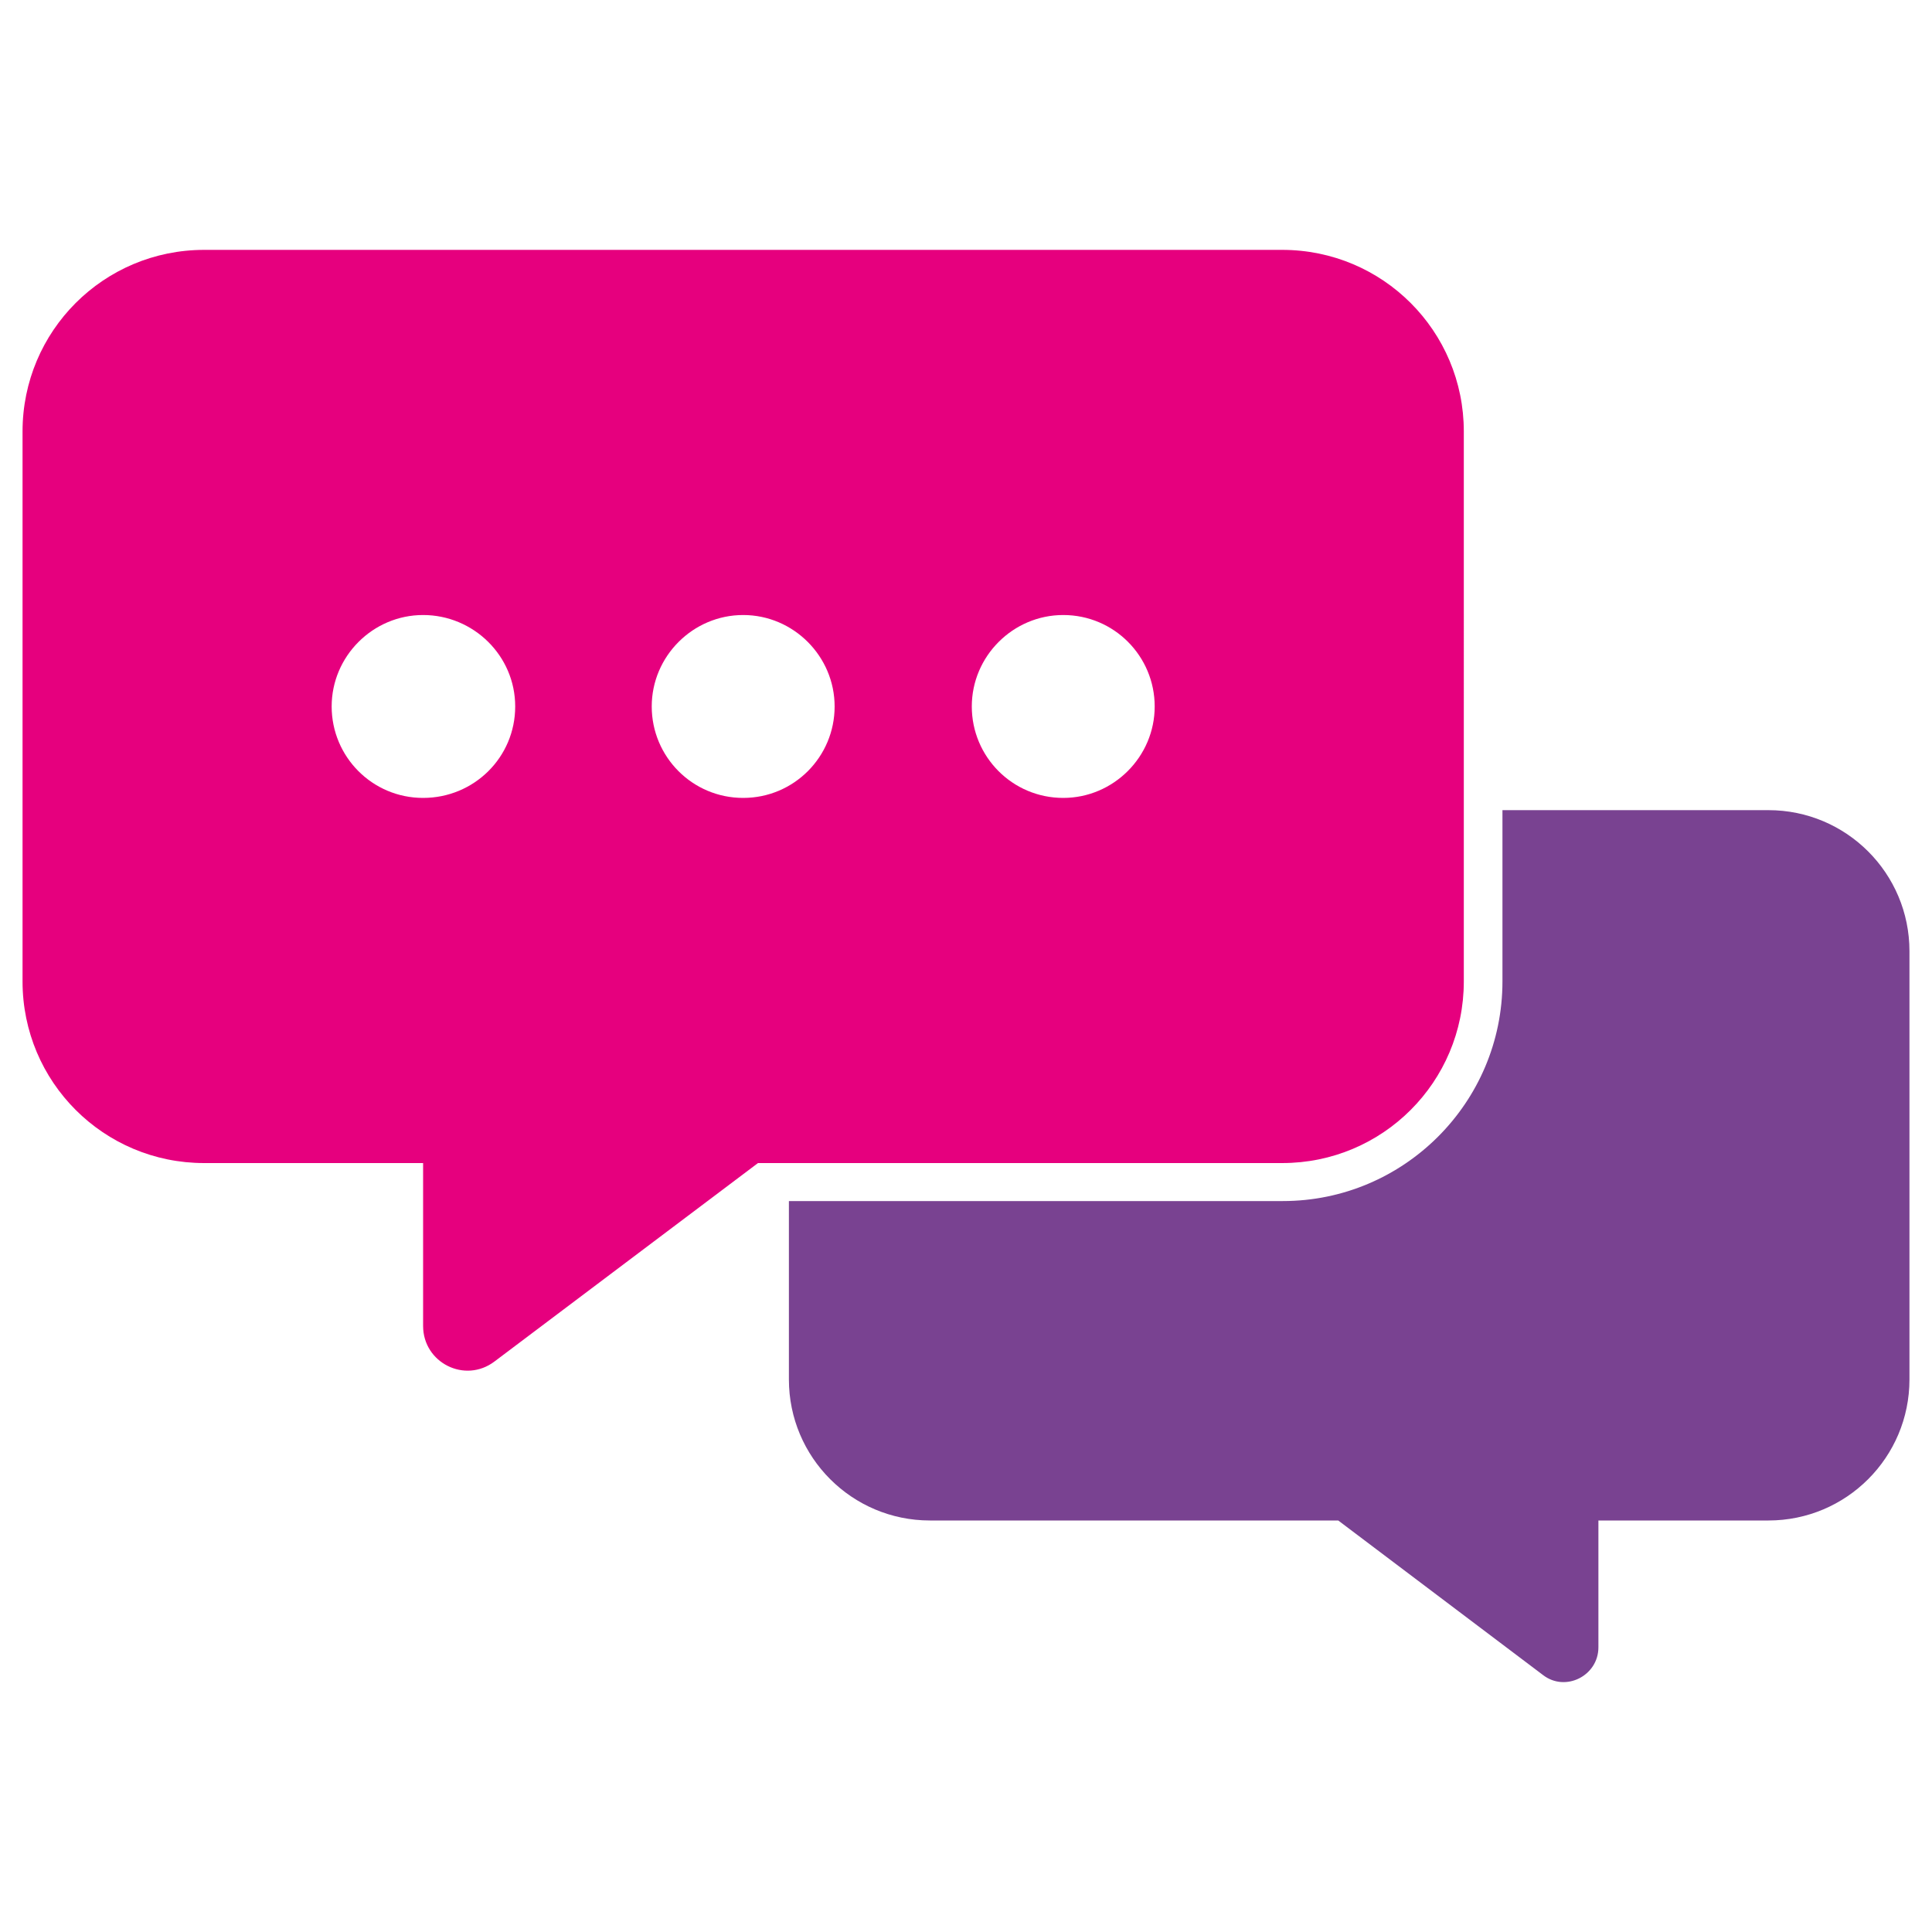
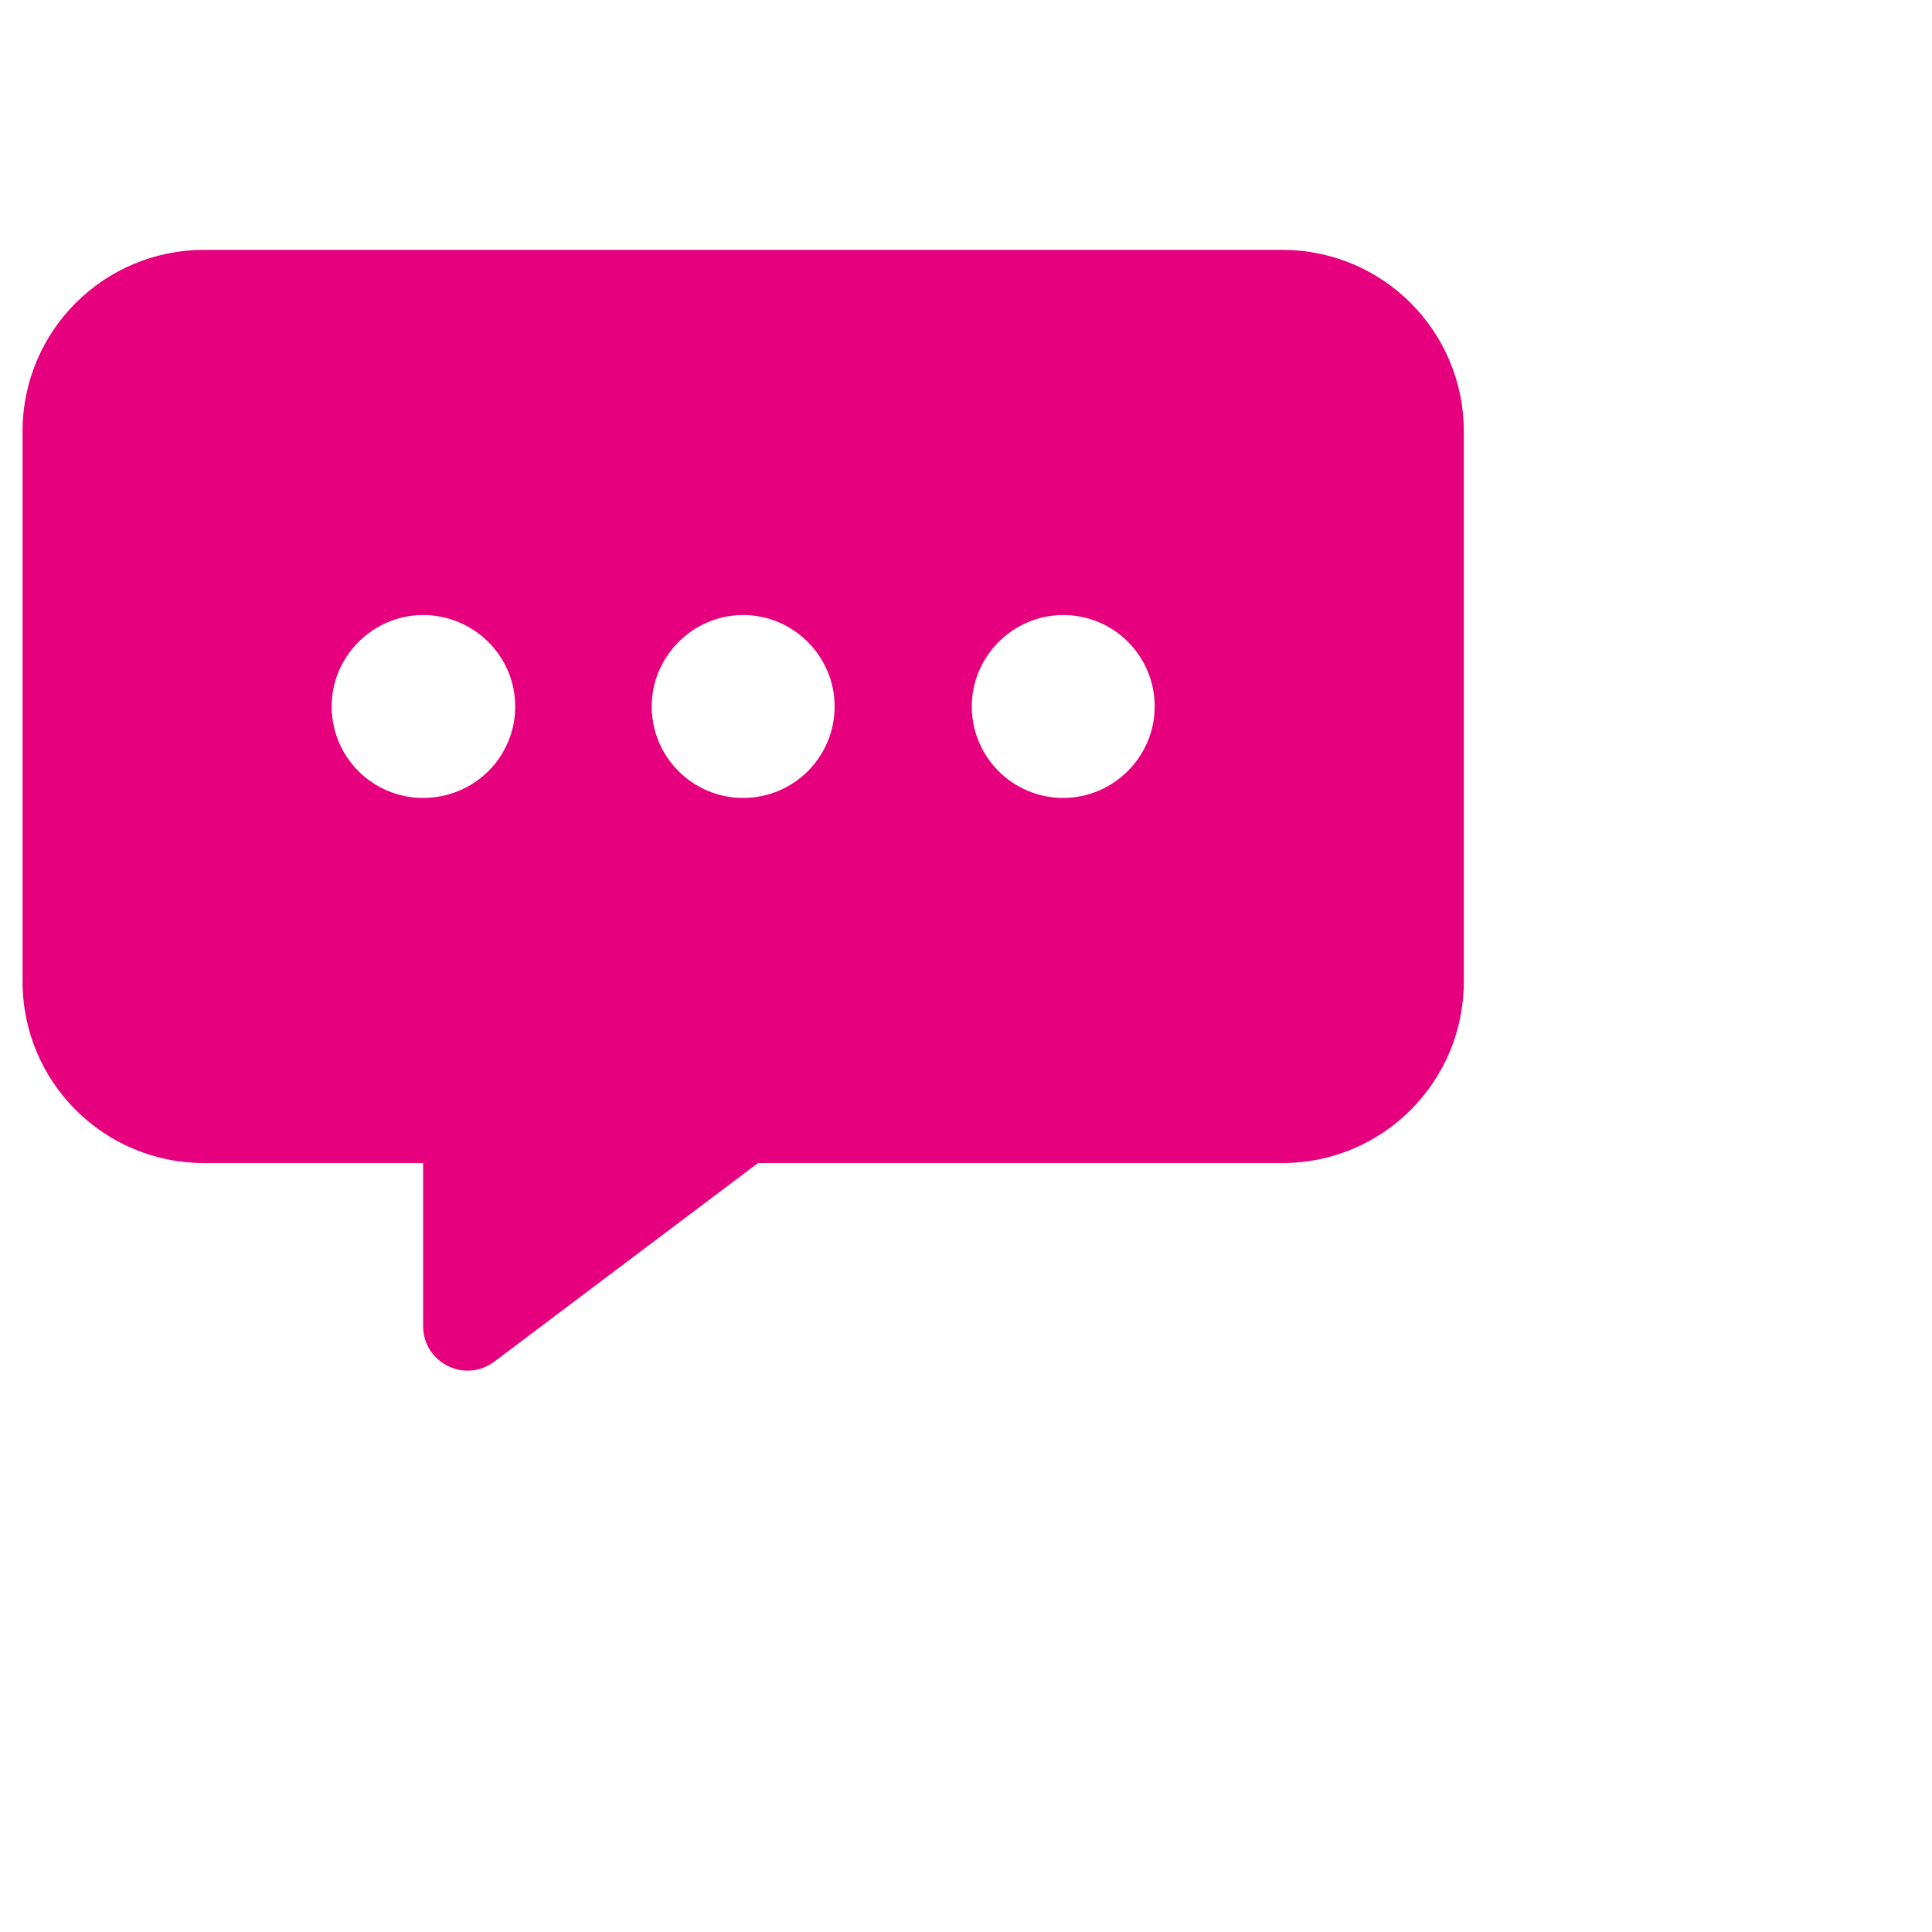
<svg xmlns="http://www.w3.org/2000/svg" version="1.1" id="Capa_1" x="0px" y="0px" viewBox="0 0 300 300" style="enable-background:new 0 0 300 300;" xml:space="preserve">
  <style type="text/css">
	.st0{fill:#794291;}
	.st1{fill:#E6007E;}
</style>
  <g>
-     <path class="st0" d="M296.5,147.7v66.5c0,12.1-9.8,21.9-21.9,21.9h-26.4v19.7c0,4.4-5.1,7-8.6,4.3l-31.8-24h-63.4   c-12.1,0-21.9-9.8-21.9-21.9v-27.7h76.7c18.8,0,34.1-15.3,34.1-34.1v-26.6h41.3C286.7,125.8,296.5,135.6,296.5,147.7z" />
    <path class="st1" d="M199.1,38.8H31.7C16.1,38.8,3.5,51.4,3.5,67v85.4c0,15.6,12.6,28.2,28.2,28.2h34v25.3c0,5.7,6.5,9,11.1,5.5   l40.9-30.8h81.4c15.6,0,28.2-12.6,28.2-28.2V67C227.3,51.4,214.7,38.8,199.1,38.8z M65.7,123.9c-7.9,0-14.2-6.4-14.2-14.2   s6.4-14.2,14.2-14.2S80,101.8,80,109.7S73.6,123.9,65.7,123.9z M115.4,123.9c-7.9,0-14.2-6.4-14.2-14.2s6.4-14.2,14.2-14.2   s14.2,6.4,14.2,14.2S123.3,123.9,115.4,123.9z M165.1,123.9c-7.9,0-14.2-6.4-14.2-14.2s6.4-14.2,14.2-14.2   c7.9,0,14.2,6.4,14.2,14.2S172.9,123.9,165.1,123.9z" />
  </g>
</svg>